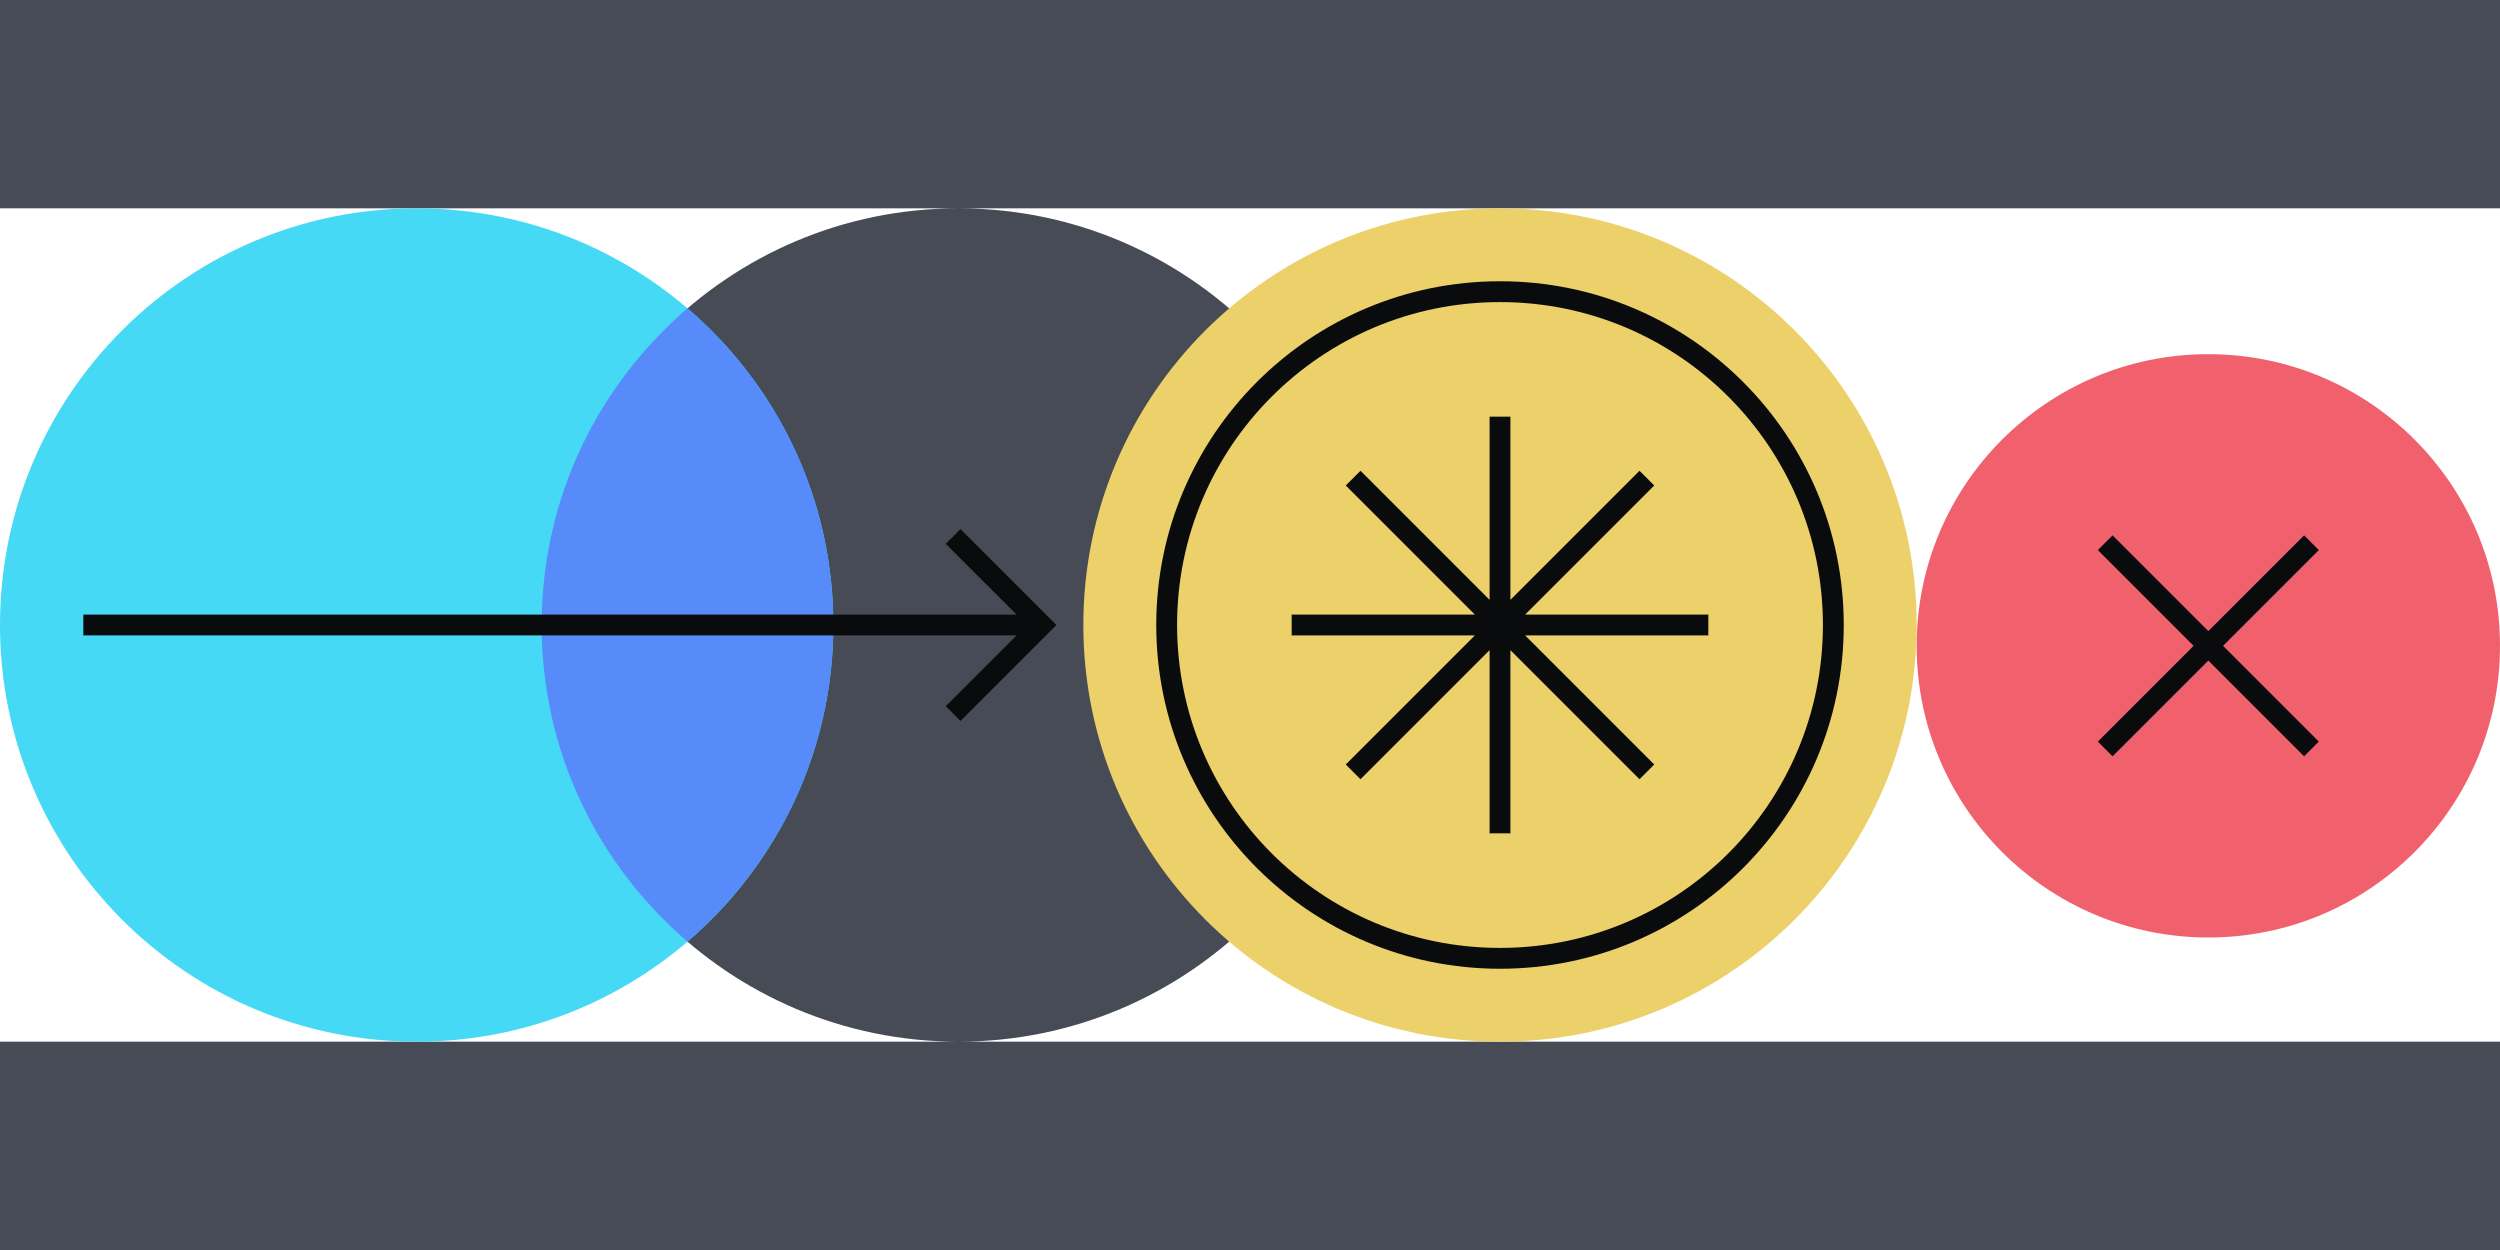
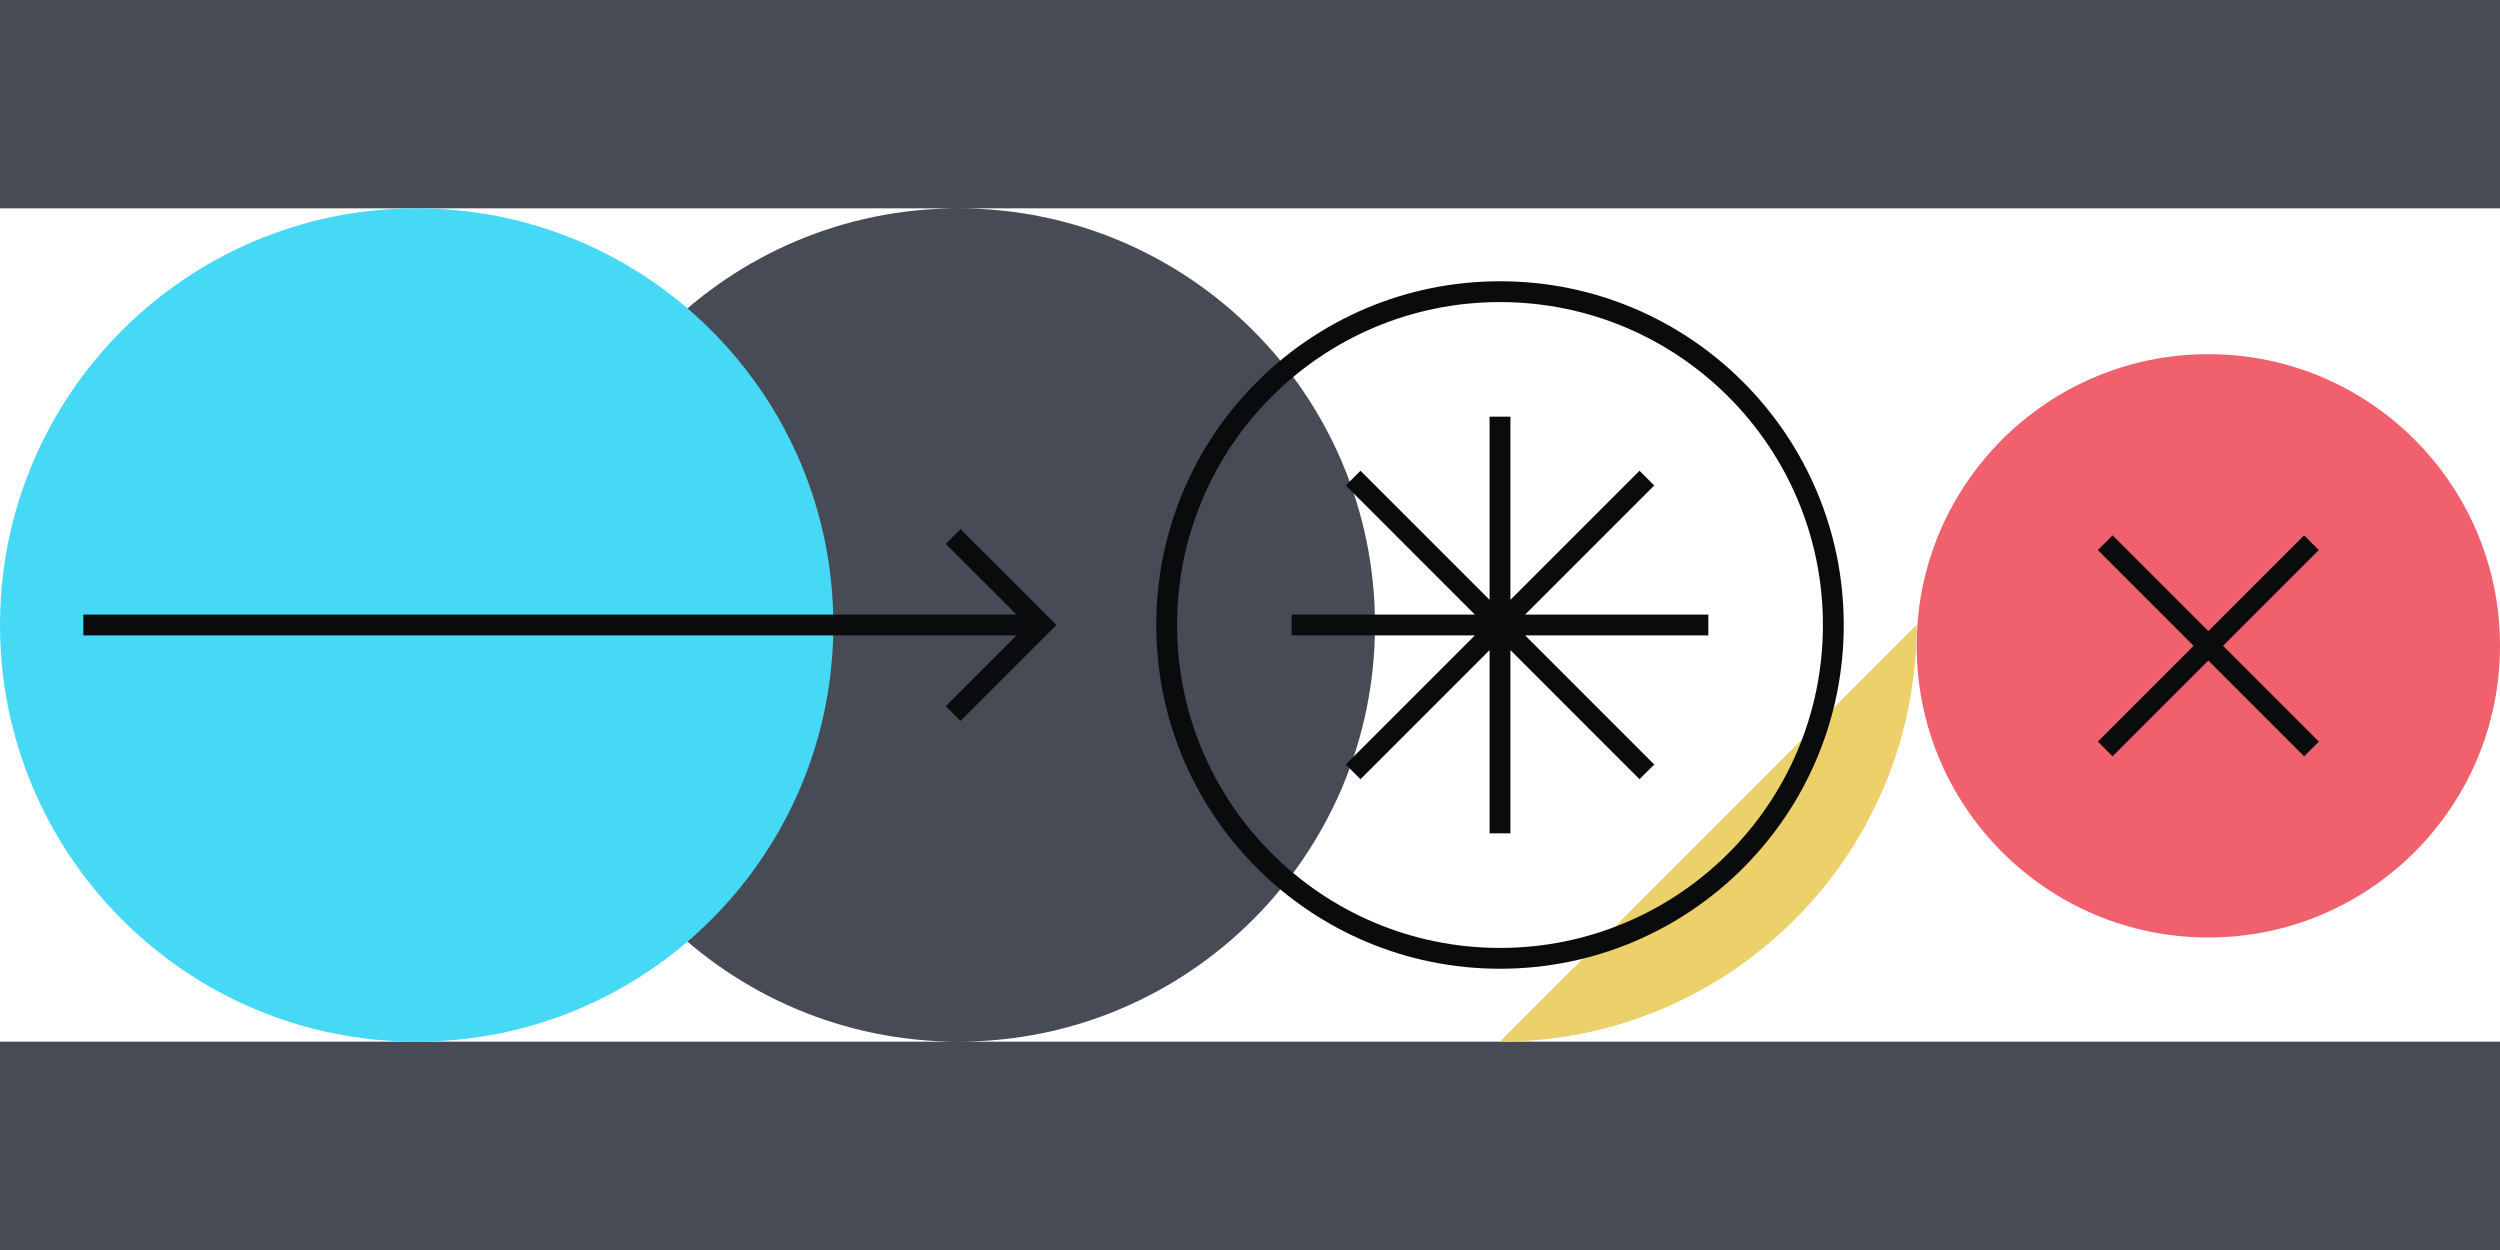
<svg xmlns="http://www.w3.org/2000/svg" fill="none" viewBox="0 0 240 120">
  <path fill="#464B55" d="M240 0H0v20h240zm0 100H0v20h240zm-148 0c22.091 0 40-17.909 40-40s-17.909-40-40-40-40 17.909-40 40 17.909 40 40 40" />
-   <path fill="#ECD069" d="M144 100c22.091 0 40-17.909 40-40s-17.909-40-40-40-40 17.909-40 40 17.909 40 40 40" />
+   <path fill="#ECD069" d="M144 100c22.091 0 40-17.909 40-40" />
  <path stroke="#0A0B0D" stroke-miterlimit="10" stroke-width="2" d="M144 92c17.673 0 32-14.327 32-32s-14.327-32-32-32-32 14.327-32 32 14.327 32 32 32Zm14.1-46.1-28.2 28.2m28.2 0-28.2-28.2M144 40v40m20-20h-40" />
  <path fill="#45D9F5" d="M40 100c22.091 0 40-17.909 40-40S62.091 20 40 20 0 37.909 0 60s17.909 40 40 40" />
-   <path fill="#578BFA" d="M66 29.6C74.6 37 80 47.8 80 60s-5.4 23-14 30.4C57.4 83 52 72.2 52 60s5.4-23 14-30.4" />
  <path fill="#F0616D" d="M212 90c15.464 0 28-12.536 28-28s-12.536-28-28-28-28 12.536-28 28 12.536 28 28 28" />
  <path stroke="#0A0B0D" stroke-miterlimit="10" stroke-width="2" d="M8 60h92m-8.5-8.5L100 60l-8.5 8.5m130.4-16.4-19.8 19.8m19.8 0-19.8-19.8" />
</svg>